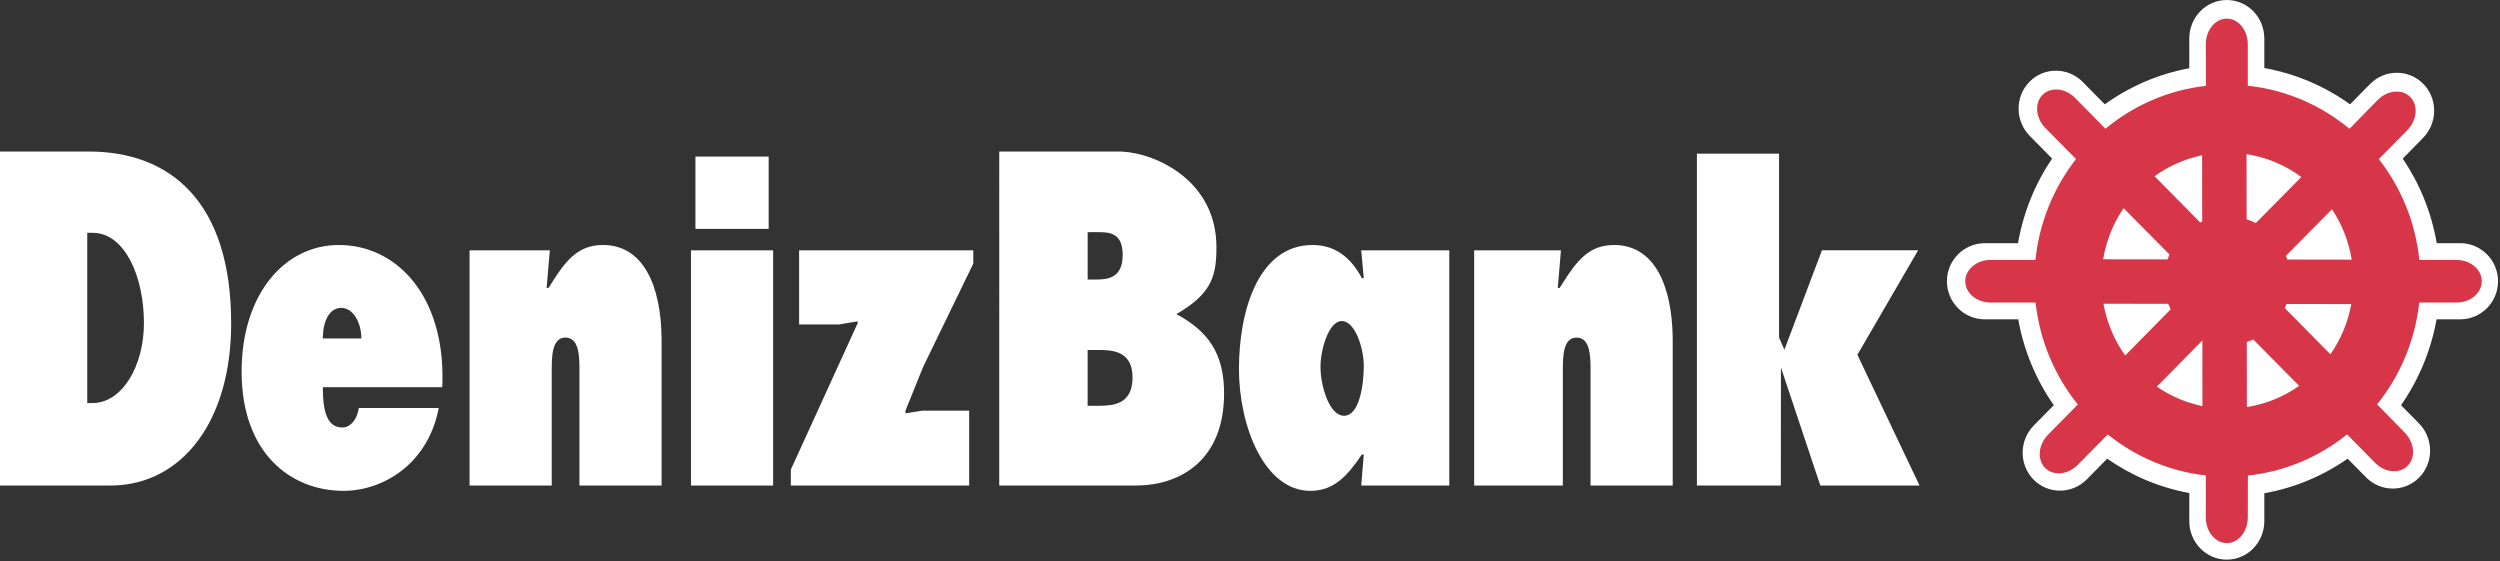
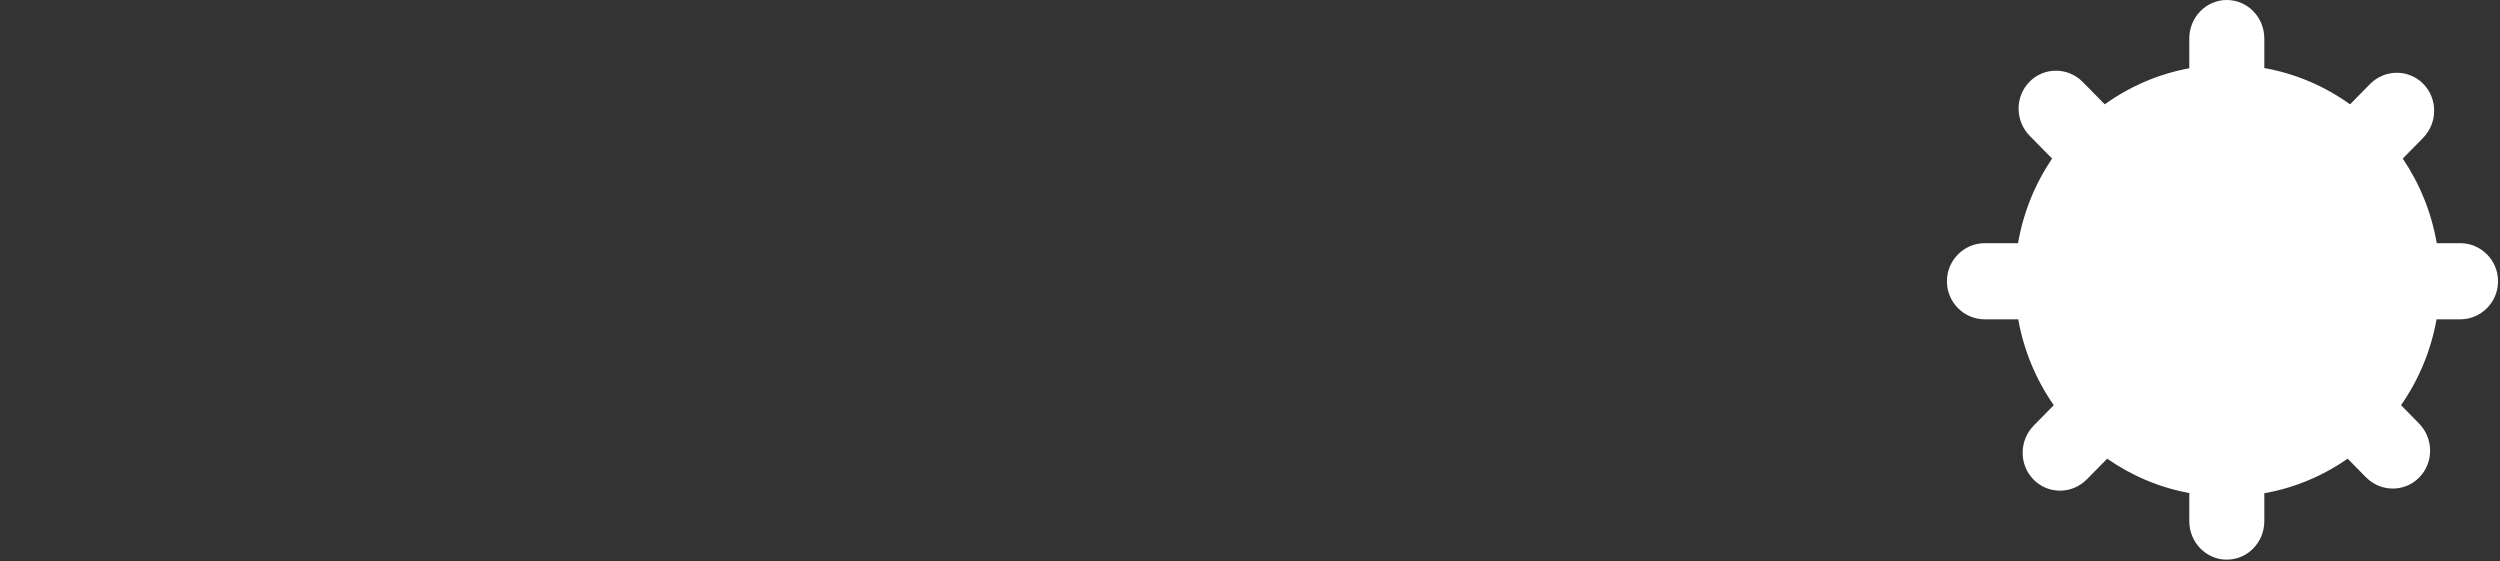
<svg xmlns="http://www.w3.org/2000/svg" width="205" height="46" viewBox="0 0 205 46">
  <rect x="0" y="0" width="205" height="46" fill="#333333" stroke="none" />
  <g fill="none" fill-rule="evenodd">
-     <path fill="#FFF" fill-rule="nonzero" d="M27.777 20.09c4.854 0 8.698 4.287 8.5 11.305l-.014.353h-9.791l.003.337c.029 1.465.28 2.969 1.59 2.969.66 0 1.16-.606 1.328-1.43l.03-.168h6.553c-.888 4.65-4.621 6.793-7.807 6.793-4.36 0-8.356-3.125-8.356-9.771 0-6.393 3.551-10.388 7.964-10.388zm79.85 0c1.598 0 2.934.764 3.915 2.483l.132.24h.156l-.208-2.287h7.22v19.286h-7.22l.208-2.543h-.156c-1.228 1.817-2.324 2.98-4.23 2.98-3.76 0-5.85-5.304-5.85-9.989 0-4.867 1.642-10.17 6.033-10.17zm-58.182 0c3.374 0 4.746 3.445 4.803 7.574l.002.27v11.878h-6.736v-9.685c-.007-1.093-.092-2.446-1.15-2.446-1.122 0-1.122 1.598-1.122 2.725v9.406h-6.737V20.526h6.58l-.261 3.087h.157l.41-.652c1.12-1.742 2.12-2.87 4.054-2.87zm30.365.436v1.09l-4.125 8.498-1.436 3.561v.218l1.383-.218h3.839v6.137H64.849v-1.307l5.483-12.01v-.145l-1.54.255h-3.264v-6.079H79.81zm52.547-.436c3.374 0 4.746 3.445 4.803 7.574l.002.27v11.878h-6.737v-9.685c-.007-1.093-.092-2.446-1.149-2.446-1.122 0-1.122 1.598-1.122 2.725v9.406h-7.272V20.526h7.115l-.261 3.087h.156l.276-.44c1.177-1.862 2.177-3.083 4.19-3.083zm13.525-7.487V27.68l.44.994 3.079-8.15h7.885l-4.979 8.568 5.095 10.719h-8.136l-3.228-9.679-.01 9.679h-6.883v-27.21h6.737zm-63.942-.177h9.818l.3.008c2.737.154 7.69 2.364 7.69 7.839l-.005.438c-.056 2.137-.585 3.485-3.278 5.047 2.585 1.39 3.91 3.194 3.91 6.499 0 5.526-3.622 7.482-7.015 7.553l-.191.002h-11.23V12.426zm-74.655 0c6.606 0 11.671 4.032 11.671 14.093 0 8.01-4 13.134-9.63 13.29l-.265.003H0V12.426h7.285zm56.112 8.1v19.286H56.66V20.526h6.736zm46.632 5.798c-1.07 0-1.75 2.338-1.75 3.753 0 1.526.706 4.015 1.933 4.015 1.28 0 1.618-2.597 1.618-4.087 0-1.489-.731-3.681-1.801-3.681zM90.23 28.699h-1.044v4.575h.922c1.167-.004 2.76-.107 2.76-2.323 0-2.075-1.502-2.24-2.638-2.252zM7.598 19.092h-.443V33.05h.443c2.377 0 4.204-2.972 4.204-6.567 0-3.763-1.521-7.23-4.027-7.386l-.177-.005zm20.388 6.155c-.974 0-1.47 1.064-1.512 2.332l-.002.174h3.159c0-1.307-.679-2.506-1.645-2.506zM92.06 20.89c0-1.798-1.078-1.86-2.056-1.854l-.816.002v3.886h.653c1.044 0 2.22-.145 2.22-2.034zM63.032 12.84v5.929h-6.006V12.84h6.006z" />
    <path fill="#FFF" d="M165.478 19.943c.437-2.541 1.41-4.896 2.793-6.94l-1.829-1.858c-1.214-1.233-1.224-3.22-.023-4.44 1.2-1.22 3.16-1.21 4.373.023l1.799 1.827c2.032-1.46 4.386-2.49 6.931-2.957V3.156c0-1.743 1.378-3.156 3.076-3.156 1.699 0 3.076 1.413 3.076 3.156V5.58c2.583.46 4.971 1.497 7.03 2.976l1.63-1.657c1.214-1.233 3.172-1.243 4.374-.024 1.2 1.22 1.19 3.208-.024 4.441l-1.66 1.687c1.382 2.044 2.353 4.398 2.79 6.937h1.918c1.717 0 3.108 1.398 3.108 3.123 0 1.724-1.39 3.123-3.108 3.123h-1.935c-.46 2.585-1.474 4.975-2.911 7.039l1.465 1.49c1.215 1.231 1.225 3.22.024 4.44-1.2 1.22-3.159 1.208-4.372-.025l-1.497-1.519c-2.013 1.405-4.33 2.39-6.832 2.836v2.287c0 1.743-1.377 3.156-3.076 3.156-1.698 0-3.076-1.413-3.076-3.156v-2.306c-2.463-.451-4.747-1.43-6.733-2.816l-1.664 1.69c-1.215 1.233-3.172 1.243-4.374.023-1.201-1.22-1.19-3.208.024-4.44l1.634-1.66c-1.44-2.064-2.454-4.455-2.914-7.044l-.165.005h-2.573c-1.717 0-3.11-1.399-3.11-3.123 0-1.725 1.393-3.123 3.11-3.123h2.573l.148.003z" />
-     <path fill="#D63647" d="M182.598 1.528c.951 0 1.721.942 1.721 2.104V7.03c3.145.336 6.016 1.606 8.337 3.533l2.304-2.355c.81-.822 2.012-.935 2.683-.252.672.683.561 1.902-.248 2.724l-2.331 2.367c1.81 2.322 3.002 5.163 3.323 8.268h3.045c1.145 0 2.073.783 2.073 1.748s-.928 1.747-2.073 1.747h-3.056c-.345 3.148-1.584 6.021-3.455 8.35l2.262 2.31c.81.823.92 2.043.248 2.725-.673.683-1.874.57-2.683-.251l-2.285-2.322c-2.286 1.836-5.082 3.046-8.136 3.374l-.008 3.433c0 1.163-.77 2.105-1.72 2.105-.951 0-1.722-.942-1.722-2.105v-3.443c-3.017-.34-5.777-1.543-8.038-3.358l-2.46 2.486c-.81.822-2.011.935-2.683.251-.673-.682-.561-1.901.248-2.723l2.436-2.473c-1.875-2.331-3.118-5.208-3.462-8.359h-3.693c-1.145 0-2.073-.782-2.073-1.747 0-.965.928-1.748 2.073-1.748h3.682c.321-3.107 1.514-5.95 3.326-8.273l-2.502-2.533c-.81-.822-.92-2.04-.248-2.724.673-.682 1.874-.57 2.683.253l2.48 2.518c2.299-1.905 5.136-3.168 8.243-3.516l-.012-3.408c0-1.162.77-2.104 1.721-2.104zm1.637 26.513l.008 5.34c1.574-.247 3.03-.856 4.285-1.74l-3.76-3.807c-.173.078-.35.148-.533.207zm-3.642-.121l-3.736 3.786c1.112.765 2.379 1.316 3.743 1.594l-.007-5.38zm-6.33 1.228l3.73-3.78c-.072-.148-.138-.3-.197-.455l-5.315-.007c.28 1.562.901 3.003 1.781 4.242zm13.087-3.885l3.745 3.793c.841-1.21 1.436-2.61 1.712-4.122l-5.314-.007-.069.17-.074.166zm3.871-8.107l-3.776 3.824c.041.1.08.2.114.303l5.282.008c-.246-1.512-.81-2.914-1.62-4.135zm-18.764 4.106l5.283.007c.046-.135.098-.268.155-.397l-3.761-3.808c-.838 1.234-1.423 2.66-1.677 4.198zm11.758-8.622l.007 5.342c.262.084.514.189.756.312l3.73-3.779c-1.2-.885-2.598-1.515-4.112-1.808l-.38-.067zm-7.542 1.81l3.745 3.794.162-.075-.007-5.437c-1.43.295-2.752.89-3.9 1.719z" />
  </g>
</svg>